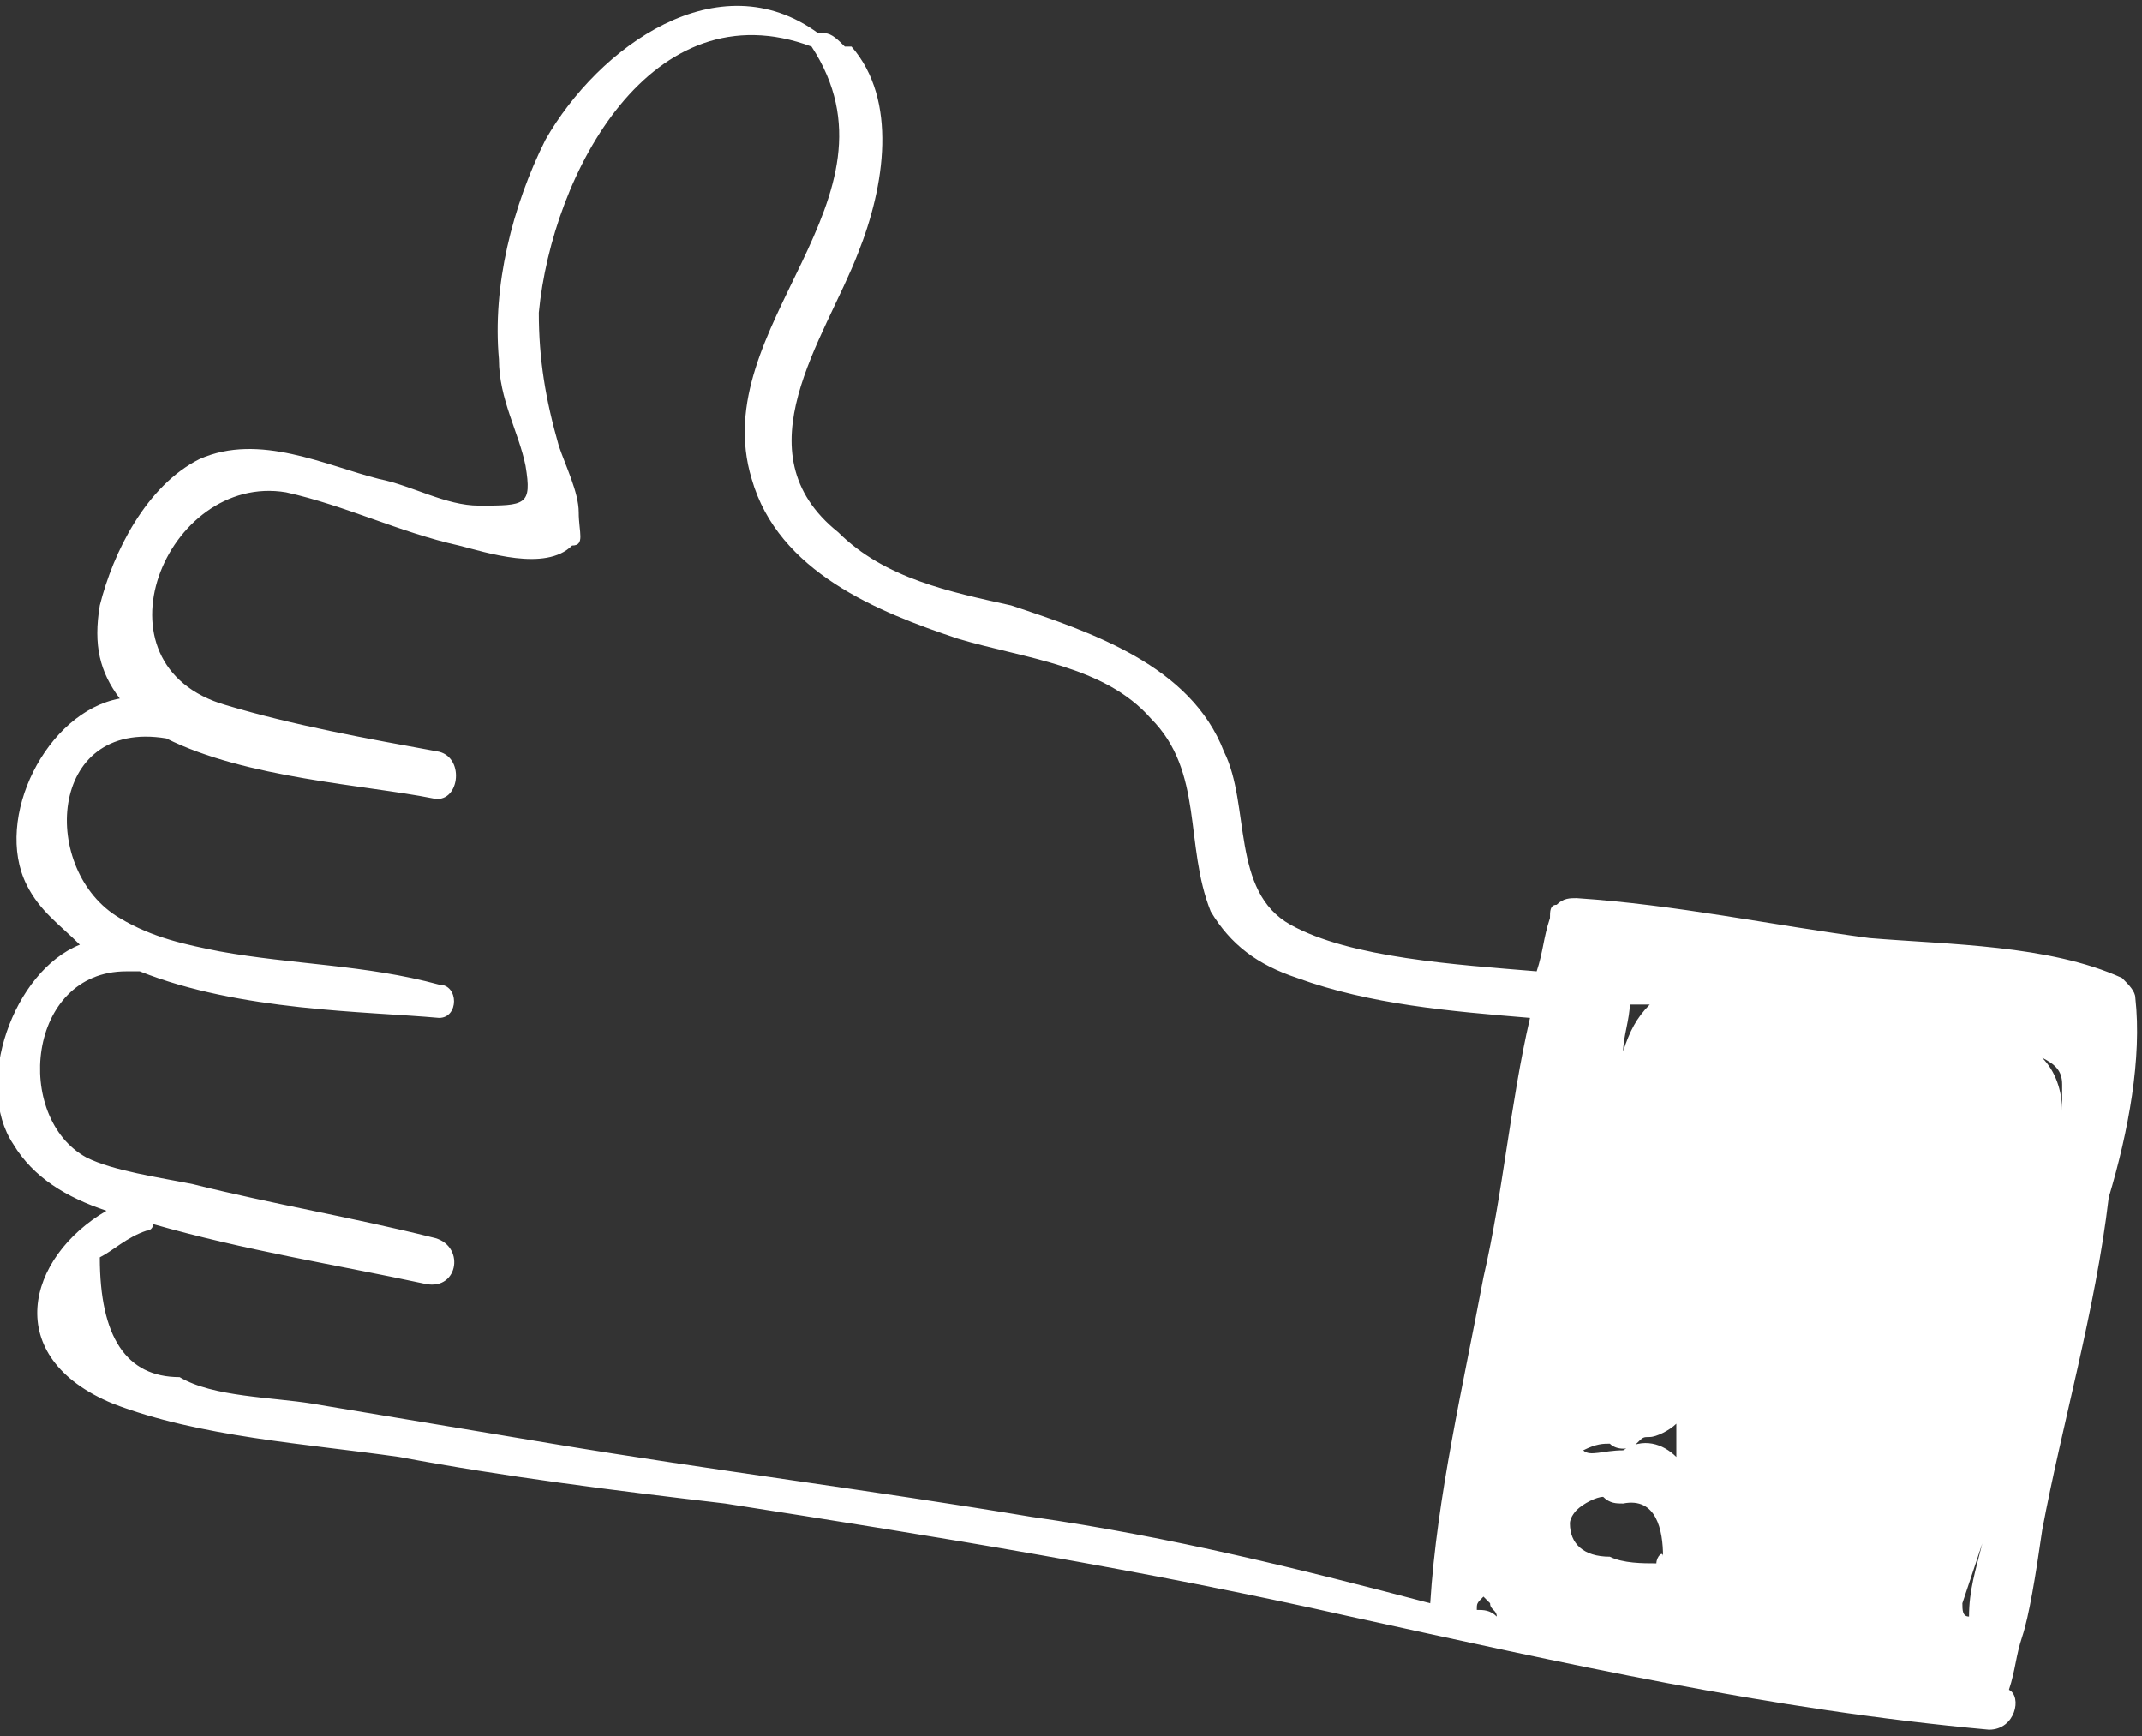
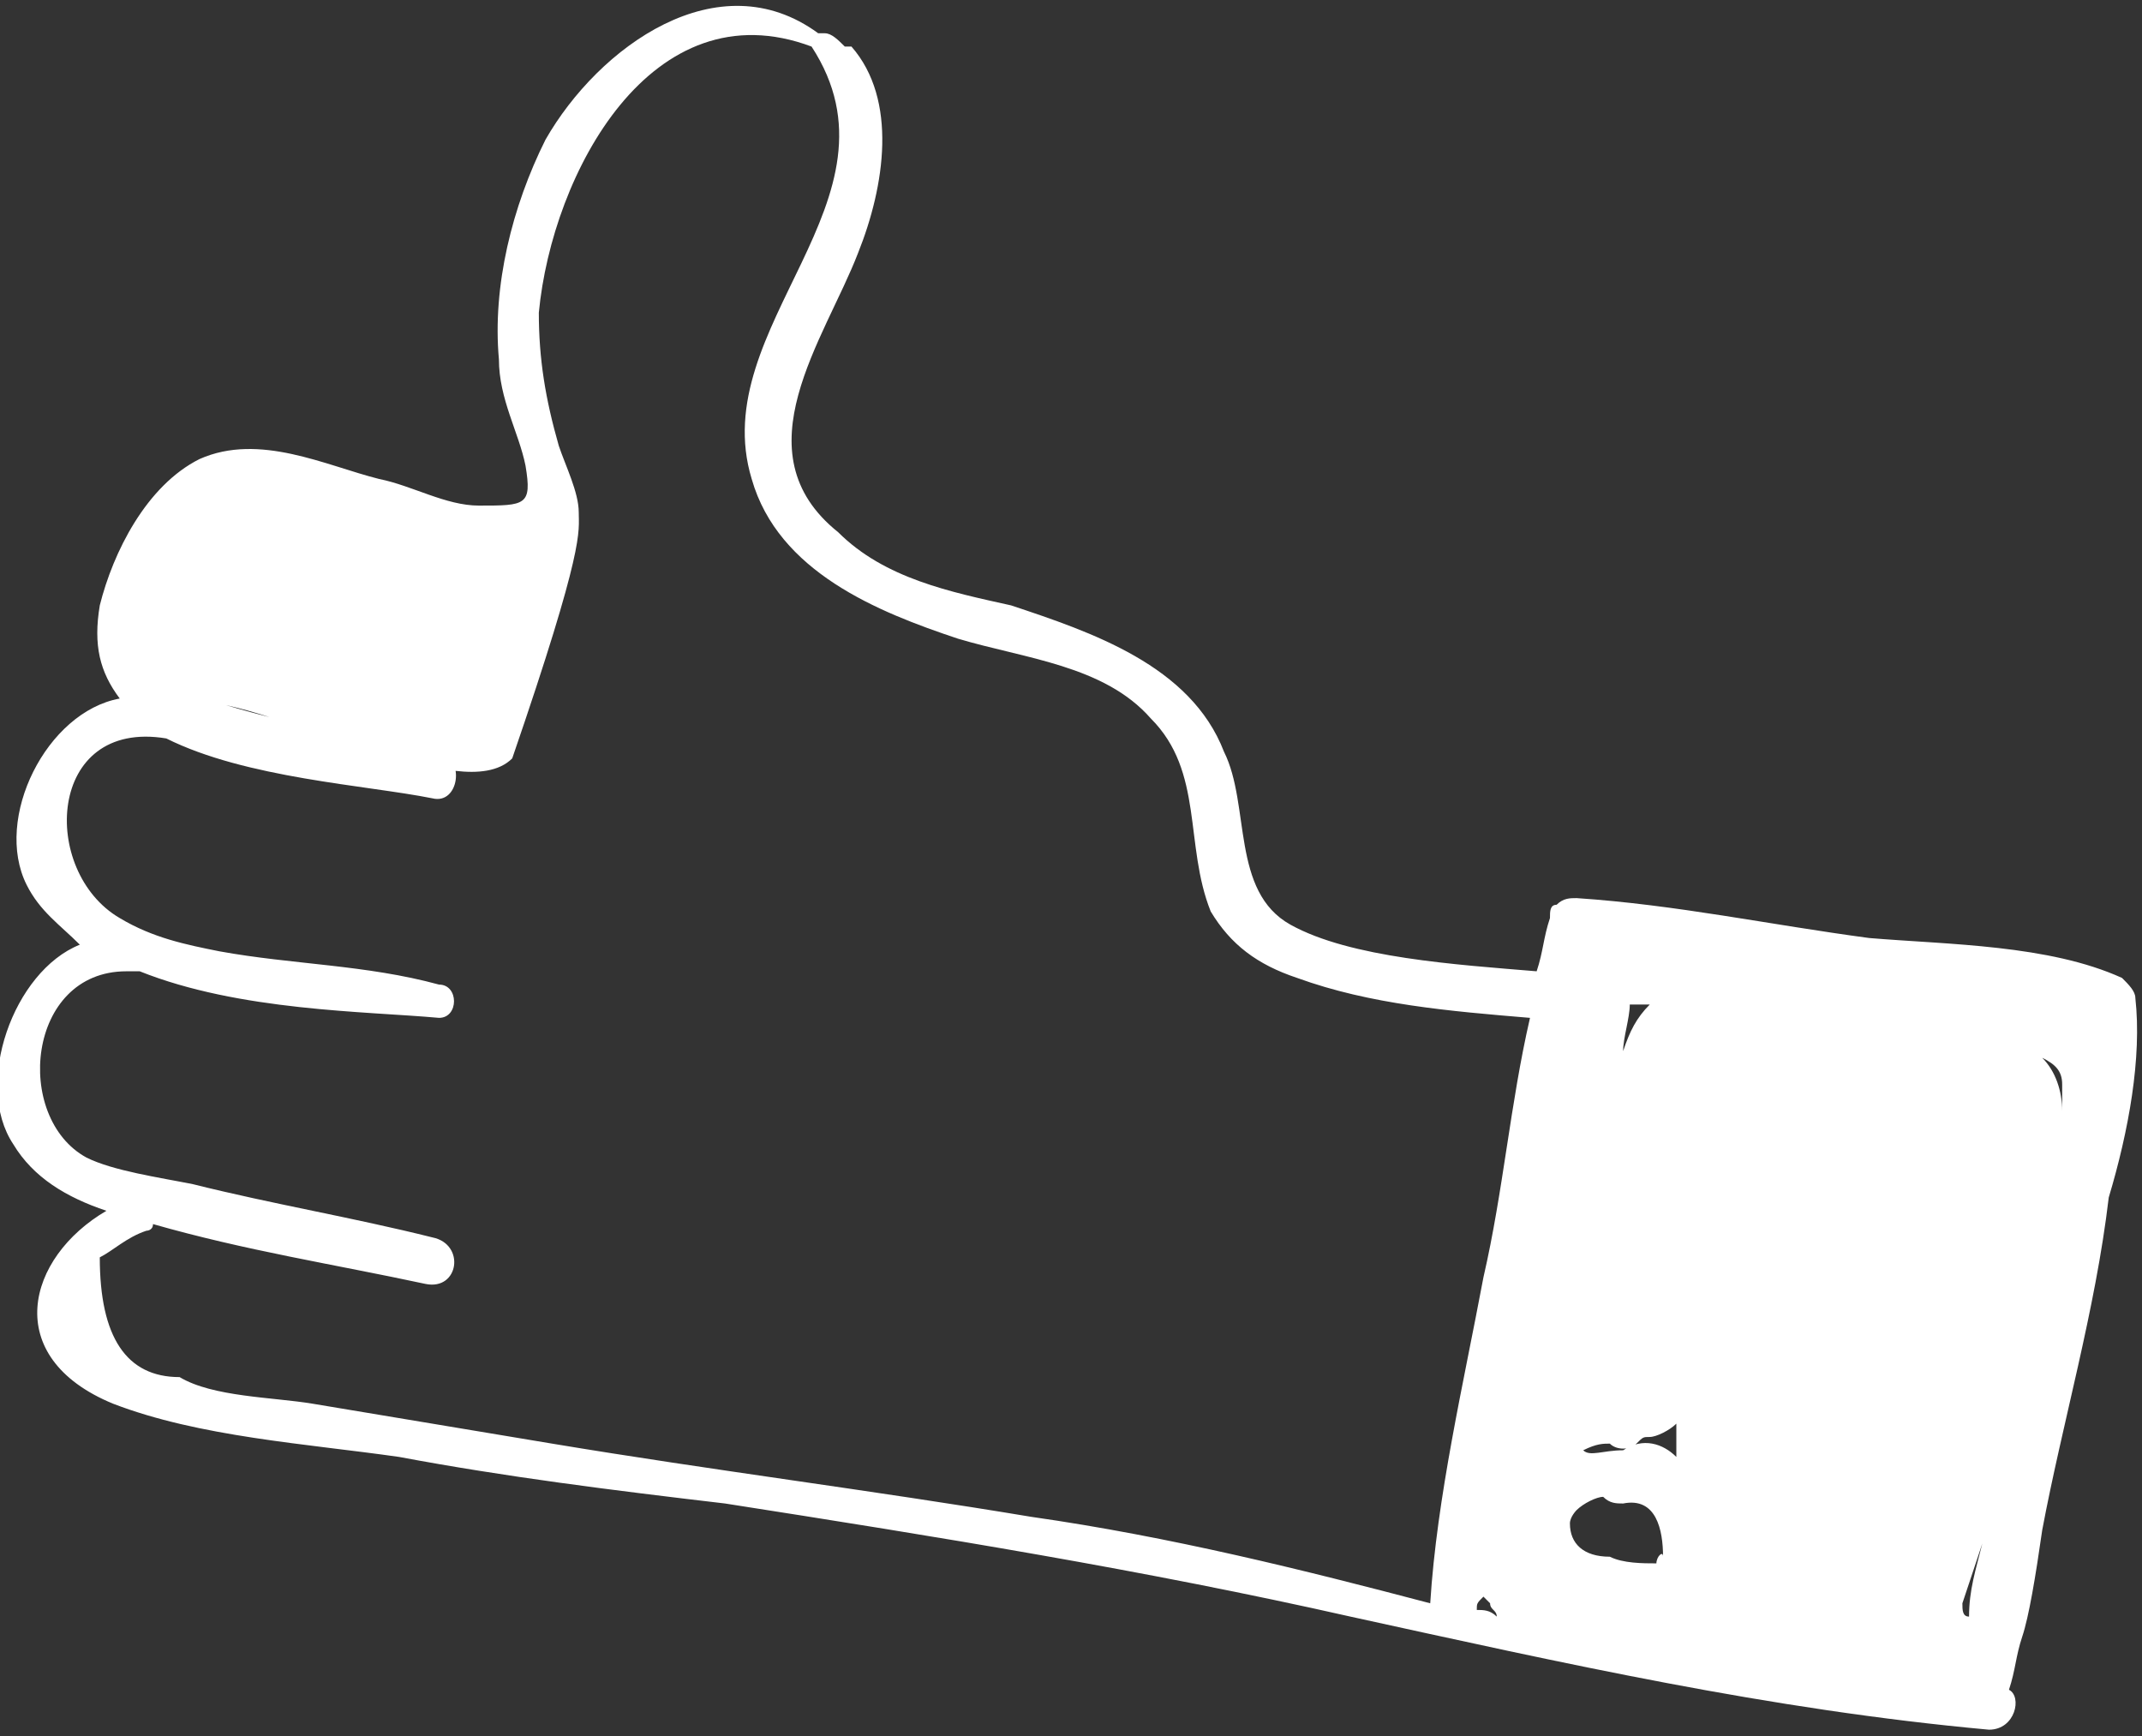
<svg xmlns="http://www.w3.org/2000/svg" version="1.1" x="0px" y="0px" viewBox="0 0 32.2 26.1" style="enable-background:new 0 0 32.2 26.1;" xml:space="preserve">
  <rect x="0" y="0" width="32.2" height="26.1" fill="#333333" stroke="none" />
  <style type="text/css">
	.st0{fill:#FFFFFF;}
	.st1{fill:none;}
</style>
  <g id="anneaux">
</g>
  <g id="noel">
</g>
  <g id="idées">
-     <path class="st0" d="M30.7,23c0.3-1.6,0.8-3.3,1-5c0.3-1,0.5-2.1,0.4-3c0-0.1-0.1-0.2-0.2-0.3c-1.1-0.5-2.6-0.5-3.8-0.6   c-1.5-0.2-2.9-0.5-4.4-0.6c-0.1,0-0.2,0-0.3,0.1c-0.1,0-0.1,0.1-0.1,0.2c-0.1,0.3-0.1,0.5-0.2,0.8c-1.2-0.1-2.8-0.2-3.7-0.7   c-0.9-0.5-0.6-1.8-1-2.6c-0.5-1.3-2-1.8-3.2-2.2c-0.9-0.2-1.9-0.4-2.6-1.1c-1.5-1.2-0.2-2.9,0.3-4.2c0.4-1,0.6-2.3-0.1-3.1   c0,0,0,0,0,0c0,0,0,0-0.1,0c-0.1-0.1-0.2-0.2-0.3-0.2c0,0-0.1,0-0.1,0C10.8-0.6,9,0.7,8.2,2.1c-0.5,1-0.8,2.2-0.7,3.3   c0,0.6,0.3,1.1,0.4,1.6c0.1,0.6,0,0.6-0.7,0.6c-0.5,0-1-0.3-1.5-0.4C4.9,7,3.9,6.5,3,6.9C2.2,7.3,1.7,8.3,1.5,9.1   c-0.1,0.6,0,1,0.3,1.4c-1.1,0.2-1.9,1.8-1.4,2.8c0.2,0.4,0.5,0.6,0.8,0.9c-1,0.4-1.6,2.1-1,3c0.3,0.5,0.8,0.8,1.4,1   c-1.2,0.7-1.6,2.2,0.1,2.9c1.3,0.5,2.9,0.6,4.3,0.8c1.6,0.3,3.2,0.5,4.9,0.7c3.2,0.5,6.3,1,9.4,1.7c3.2,0.7,6.3,1.4,9.6,1.7   c0.4,0,0.5-0.5,0.3-0.6c0.1-0.3,0.1-0.5,0.2-0.8C30.5,24.3,30.6,23.7,30.7,23z M15.5,22.8c-2.4-0.4-4.8-0.7-7.2-1.1   c-1.2-0.2-2.4-0.4-3.6-0.6c-0.6-0.1-1.5-0.1-2-0.4c-0.8,0-1.2-0.6-1.2-1.8c0.2-0.1,0.4-0.3,0.7-0.4c0,0,0.1,0,0.1-0.1   c1.4,0.4,2.7,0.6,4.1,0.9c0.5,0.1,0.6-0.6,0.1-0.7c-1.2-0.3-2.4-0.5-3.6-0.8c-0.5-0.1-1.2-0.2-1.6-0.4c-1.1-0.6-0.9-2.8,0.6-2.8   c0.1,0,0.1,0,0.2,0c1.5,0.6,3.4,0.6,4.5,0.7c0.3,0,0.3-0.5,0-0.5c-1.1-0.3-2.2-0.3-3.3-0.5c-0.5-0.1-1-0.2-1.5-0.5   c-1.2-0.7-1.1-3,0.7-2.7c1.2,0.6,3,0.7,4,0.9c0.4,0.1,0.5-0.6,0.1-0.7c-1.1-0.2-2.2-0.4-3.2-0.7c-2.1-0.6-0.9-3.5,0.9-3.2   c0.9,0.2,1.7,0.6,2.6,0.8c0.4,0.1,1.3,0.4,1.7,0C8.8,8.2,8.7,8,8.7,7.7c0-0.3-0.2-0.7-0.3-1C8.2,6,8.1,5.4,8.1,4.7   c0.2-2.1,1.7-4.9,4.1-4c1.5,2.3-1.6,4.2-0.9,6.5c0.4,1.4,1.9,2,3.1,2.4c1,0.3,2.2,0.4,2.9,1.2c0.8,0.8,0.5,1.9,0.9,2.9   c0.3,0.5,0.7,0.8,1.3,1c1.1,0.4,2.3,0.5,3.5,0.6c-0.3,1.3-0.4,2.6-0.7,3.9c-0.3,1.6-0.7,3.3-0.8,4.9C19.6,23.6,17.6,23.1,15.5,22.8   z M22.2,24.2c0-0.1,0-0.1,0.1-0.2c0,0,0.1,0.1,0.1,0.1c0,0.1,0.1,0.1,0.1,0.2C22.4,24.2,22.3,24.2,22.2,24.2z M24.4,15.8   c0-0.2,0.1-0.5,0.1-0.7c0,0,0,0,0.1,0c0.1,0,0.1,0,0.2,0C24.6,15.3,24.5,15.5,24.4,15.8z M23.8,21.8C23.8,21.8,23.8,21.8,23.8,21.8   C23.8,21.8,23.8,21.8,23.8,21.8c0.2-0.1,0.3-0.1,0.4-0.1c0.1,0.1,0.3,0.1,0.4,0c0.1-0.1,0.1-0.1,0.2-0.1c0.1,0,0.3-0.1,0.4-0.2   c0,0.2,0,0.4,0,0.5c-0.2-0.2-0.5-0.3-0.8-0.1C24.1,21.8,23.9,21.9,23.8,21.8C23.7,21.9,23.7,21.9,23.8,21.8z M24.9,23.5   c-0.2,0-0.5,0-0.7-0.1c-0.4,0-0.6-0.2-0.6-0.5c0-0.1,0.1-0.2,0.1-0.2c0.1-0.1,0.3-0.2,0.4-0.2c0.1,0.1,0.2,0.1,0.3,0.1   c0.5-0.1,0.6,0.4,0.6,0.8C25,23.3,24.9,23.4,24.9,23.5z M30.7,15.9c0.2,0.1,0.3,0.2,0.3,0.4c0,0,0,0.1,0,0.1c0,0.1,0,0.2,0,0.3   C31,16.4,30.9,16.1,30.7,15.9z M29.6,24.3C29.6,24.3,29.5,24.3,29.6,24.3c-0.1,0-0.1-0.1-0.1-0.2c0.1-0.3,0.2-0.6,0.3-0.9   C29.7,23.6,29.6,23.9,29.6,24.3z" />
+     <path class="st0" d="M30.7,23c0.3-1.6,0.8-3.3,1-5c0.3-1,0.5-2.1,0.4-3c0-0.1-0.1-0.2-0.2-0.3c-1.1-0.5-2.6-0.5-3.8-0.6   c-1.5-0.2-2.9-0.5-4.4-0.6c-0.1,0-0.2,0-0.3,0.1c-0.1,0-0.1,0.1-0.1,0.2c-0.1,0.3-0.1,0.5-0.2,0.8c-1.2-0.1-2.8-0.2-3.7-0.7   c-0.9-0.5-0.6-1.8-1-2.6c-0.5-1.3-2-1.8-3.2-2.2c-0.9-0.2-1.9-0.4-2.6-1.1c-1.5-1.2-0.2-2.9,0.3-4.2c0.4-1,0.6-2.3-0.1-3.1   c0,0,0,0,0,0c0,0,0,0-0.1,0c-0.1-0.1-0.2-0.2-0.3-0.2c0,0-0.1,0-0.1,0C10.8-0.6,9,0.7,8.2,2.1c-0.5,1-0.8,2.2-0.7,3.3   c0,0.6,0.3,1.1,0.4,1.6c0.1,0.6,0,0.6-0.7,0.6c-0.5,0-1-0.3-1.5-0.4C4.9,7,3.9,6.5,3,6.9C2.2,7.3,1.7,8.3,1.5,9.1   c-0.1,0.6,0,1,0.3,1.4c-1.1,0.2-1.9,1.8-1.4,2.8c0.2,0.4,0.5,0.6,0.8,0.9c-1,0.4-1.6,2.1-1,3c0.3,0.5,0.8,0.8,1.4,1   c-1.2,0.7-1.6,2.2,0.1,2.9c1.3,0.5,2.9,0.6,4.3,0.8c1.6,0.3,3.2,0.5,4.9,0.7c3.2,0.5,6.3,1,9.4,1.7c3.2,0.7,6.3,1.4,9.6,1.7   c0.4,0,0.5-0.5,0.3-0.6c0.1-0.3,0.1-0.5,0.2-0.8C30.5,24.3,30.6,23.7,30.7,23z M15.5,22.8c-2.4-0.4-4.8-0.7-7.2-1.1   c-1.2-0.2-2.4-0.4-3.6-0.6c-0.6-0.1-1.5-0.1-2-0.4c-0.8,0-1.2-0.6-1.2-1.8c0.2-0.1,0.4-0.3,0.7-0.4c0,0,0.1,0,0.1-0.1   c1.4,0.4,2.7,0.6,4.1,0.9c0.5,0.1,0.6-0.6,0.1-0.7c-1.2-0.3-2.4-0.5-3.6-0.8c-0.5-0.1-1.2-0.2-1.6-0.4c-1.1-0.6-0.9-2.8,0.6-2.8   c0.1,0,0.1,0,0.2,0c1.5,0.6,3.4,0.6,4.5,0.7c0.3,0,0.3-0.5,0-0.5c-1.1-0.3-2.2-0.3-3.3-0.5c-0.5-0.1-1-0.2-1.5-0.5   c-1.2-0.7-1.1-3,0.7-2.7c1.2,0.6,3,0.7,4,0.9c0.4,0.1,0.5-0.6,0.1-0.7c-1.1-0.2-2.2-0.4-3.2-0.7c0.9,0.2,1.7,0.6,2.6,0.8c0.4,0.1,1.3,0.4,1.7,0C8.8,8.2,8.7,8,8.7,7.7c0-0.3-0.2-0.7-0.3-1C8.2,6,8.1,5.4,8.1,4.7   c0.2-2.1,1.7-4.9,4.1-4c1.5,2.3-1.6,4.2-0.9,6.5c0.4,1.4,1.9,2,3.1,2.4c1,0.3,2.2,0.4,2.9,1.2c0.8,0.8,0.5,1.9,0.9,2.9   c0.3,0.5,0.7,0.8,1.3,1c1.1,0.4,2.3,0.5,3.5,0.6c-0.3,1.3-0.4,2.6-0.7,3.9c-0.3,1.6-0.7,3.3-0.8,4.9C19.6,23.6,17.6,23.1,15.5,22.8   z M22.2,24.2c0-0.1,0-0.1,0.1-0.2c0,0,0.1,0.1,0.1,0.1c0,0.1,0.1,0.1,0.1,0.2C22.4,24.2,22.3,24.2,22.2,24.2z M24.4,15.8   c0-0.2,0.1-0.5,0.1-0.7c0,0,0,0,0.1,0c0.1,0,0.1,0,0.2,0C24.6,15.3,24.5,15.5,24.4,15.8z M23.8,21.8C23.8,21.8,23.8,21.8,23.8,21.8   C23.8,21.8,23.8,21.8,23.8,21.8c0.2-0.1,0.3-0.1,0.4-0.1c0.1,0.1,0.3,0.1,0.4,0c0.1-0.1,0.1-0.1,0.2-0.1c0.1,0,0.3-0.1,0.4-0.2   c0,0.2,0,0.4,0,0.5c-0.2-0.2-0.5-0.3-0.8-0.1C24.1,21.8,23.9,21.9,23.8,21.8C23.7,21.9,23.7,21.9,23.8,21.8z M24.9,23.5   c-0.2,0-0.5,0-0.7-0.1c-0.4,0-0.6-0.2-0.6-0.5c0-0.1,0.1-0.2,0.1-0.2c0.1-0.1,0.3-0.2,0.4-0.2c0.1,0.1,0.2,0.1,0.3,0.1   c0.5-0.1,0.6,0.4,0.6,0.8C25,23.3,24.9,23.4,24.9,23.5z M30.7,15.9c0.2,0.1,0.3,0.2,0.3,0.4c0,0,0,0.1,0,0.1c0,0.1,0,0.2,0,0.3   C31,16.4,30.9,16.1,30.7,15.9z M29.6,24.3C29.6,24.3,29.5,24.3,29.6,24.3c-0.1,0-0.1-0.1-0.1-0.2c0.1-0.3,0.2-0.6,0.3-0.9   C29.7,23.6,29.6,23.9,29.6,24.3z" />
  </g>
</svg>